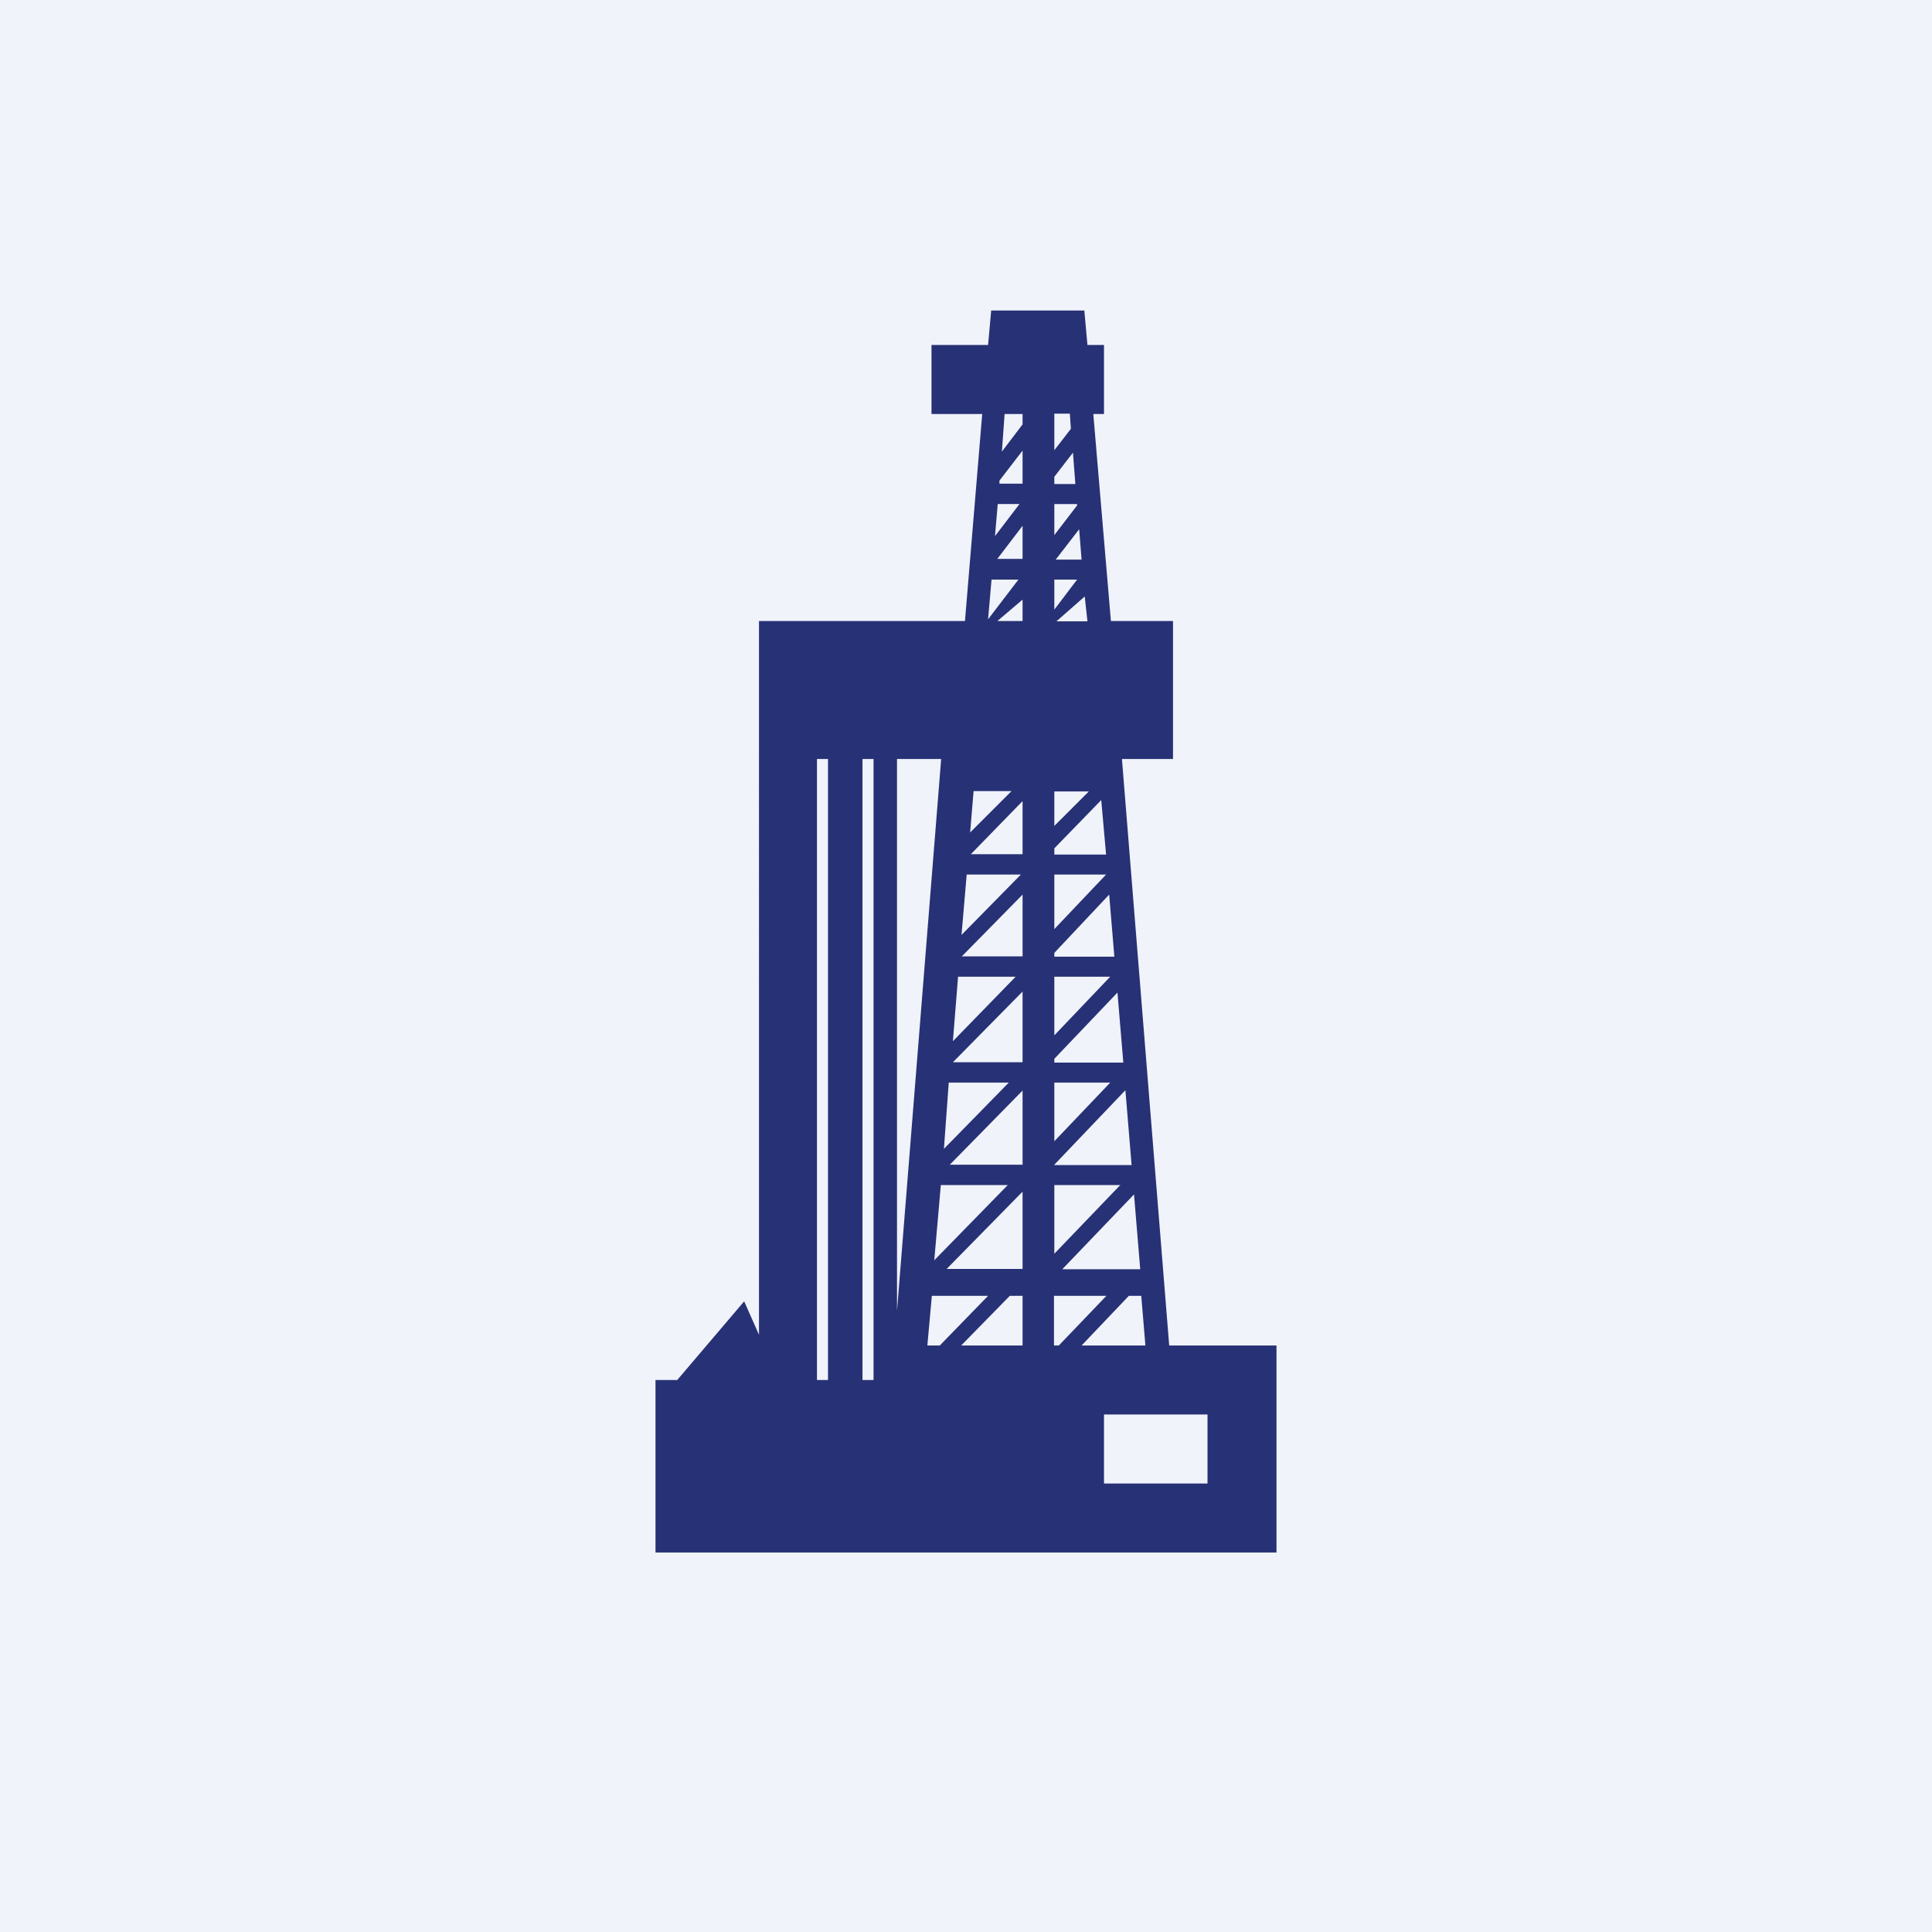
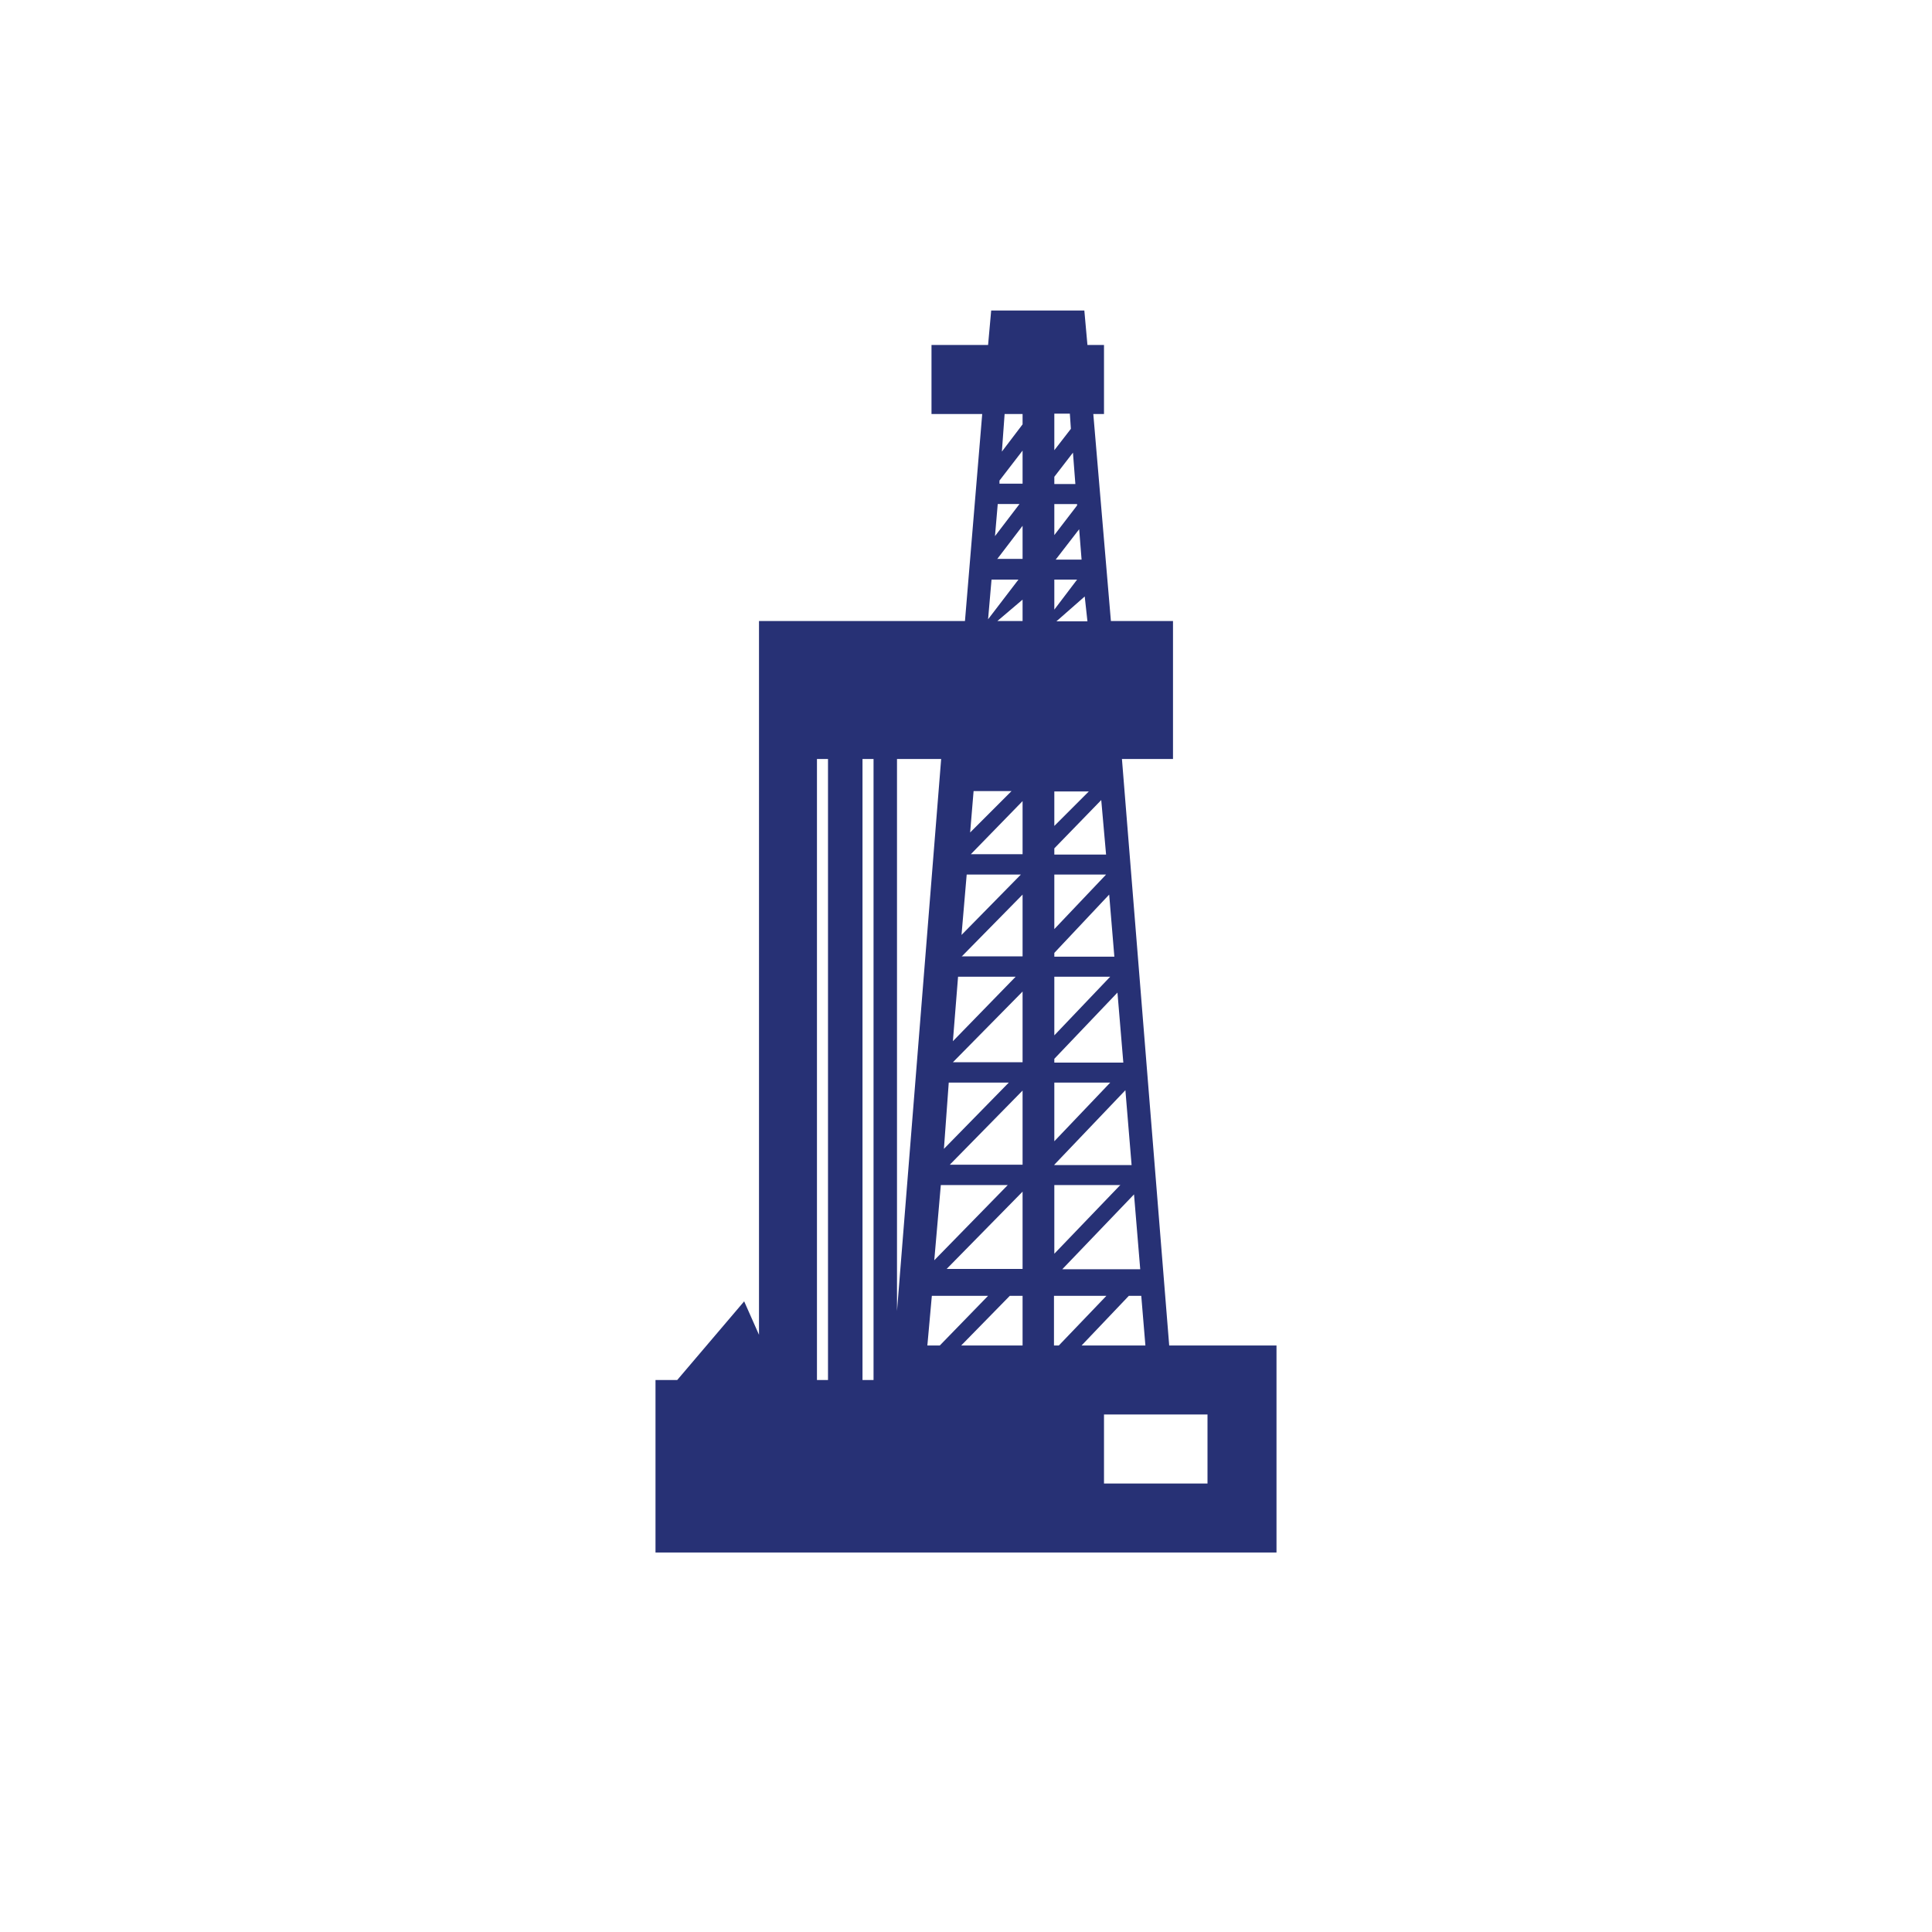
<svg xmlns="http://www.w3.org/2000/svg" width="56" height="56" viewBox="0 0 56 56">
-   <path fill="#F0F3FA" d="M0 0h56v56H0z" />
  <path fill-rule="evenodd" d="m32.52 22 1.37 17H37v6H19v-5h.63l1.94-2.28.43.97V18h5.97l.5-6H27v-2h1.64l.09-1h2.7l.09 1H32v2h-.31l.51 6H34v4h-1.48Zm-1.73 14.79h2.26l-.18-2.17-2.08 2.17Zm.65-19.5-.82.72h.9l-.08-.73Zm-.88 6.65 1-1h-1v1Zm0-7.14v.87l.66-.87h-.66Zm.72-1.46-.68.88h.75l-.07-.88Zm-.72-.73v.9l.66-.86v-.04h-.66Zm0-.8v.22h.61l-.07-.91-.54.7Zm1.62 14.5h-1.62v1.7l1.62-1.7Zm0 3.07h-1.62v1.7l1.62-1.7Zm.3 2.97h-1.92v1.99l1.92-2Zm-1.92-.58h2.24l-.18-2.17-2.06 2.16Zm0-2.97h2l-.17-2.03-1.83 1.92v.11Zm0-3.07h1.74l-.15-1.8-1.59 1.69v.11Zm0-2.38v1.58l1.5-1.58h-1.5Zm0-.58h1.5l-.14-1.58-1.36 1.4v.18Zm0-11.72.48-.62-.03-.44h-.45v1.06Zm-1 1.56h-.64l-.08.93.71-.93Zm-.92 3.34.88-1.15h-.78l-.1 1.15Zm.68 4.98h-1.1l-.1 1.2 1.2-1.2Zm.27 2.42h-1.57l-.15 1.75 1.72-1.75Zm-1.97 4.83 1.82-1.87h-1.67l-.15 1.87Zm1.63 1.2H27.5l-.14 1.92 1.88-1.92Zm-2.17 5.15 2.13-2.18h-1.94l-.19 2.18ZM23.68 22v18H24V22h-.32ZM25 22v18h.32V22H25Zm2.28 0H26v16l1.28-16Zm-.27 15.56L26.88 39h.36l1.4-1.44h-1.63Zm.85 1.44h1.78v-1.44h-.37L27.86 39Zm-.42-2.22h2.2v-2.24l-2.2 2.24Zm.09-3.02h2.11v-2.15l-2.11 2.15Zm.1-2.97h2.01v-2.05l-2.02 2.05Zm.24-3.07h1.77v-1.79l-1.77 1.8Zm.27-2.96h1.5v-1.54l-1.5 1.54Zm.77-6.76h.73v-.62l-.73.62Zm-.01-1.8h.74v-.96l-.74.97Zm.06-2.18h.68v-.96l-.67.87v.09Zm.16-2.03-.08 1.1.6-.79V12h-.52Zm1.43 25.57V39h.14l1.38-1.44h-1.52Zm2.53 0h-.36L31.35 39h1.85l-.12-1.44ZM35 43h-3v-2h3v2Z" fill="#273175" />
</svg>